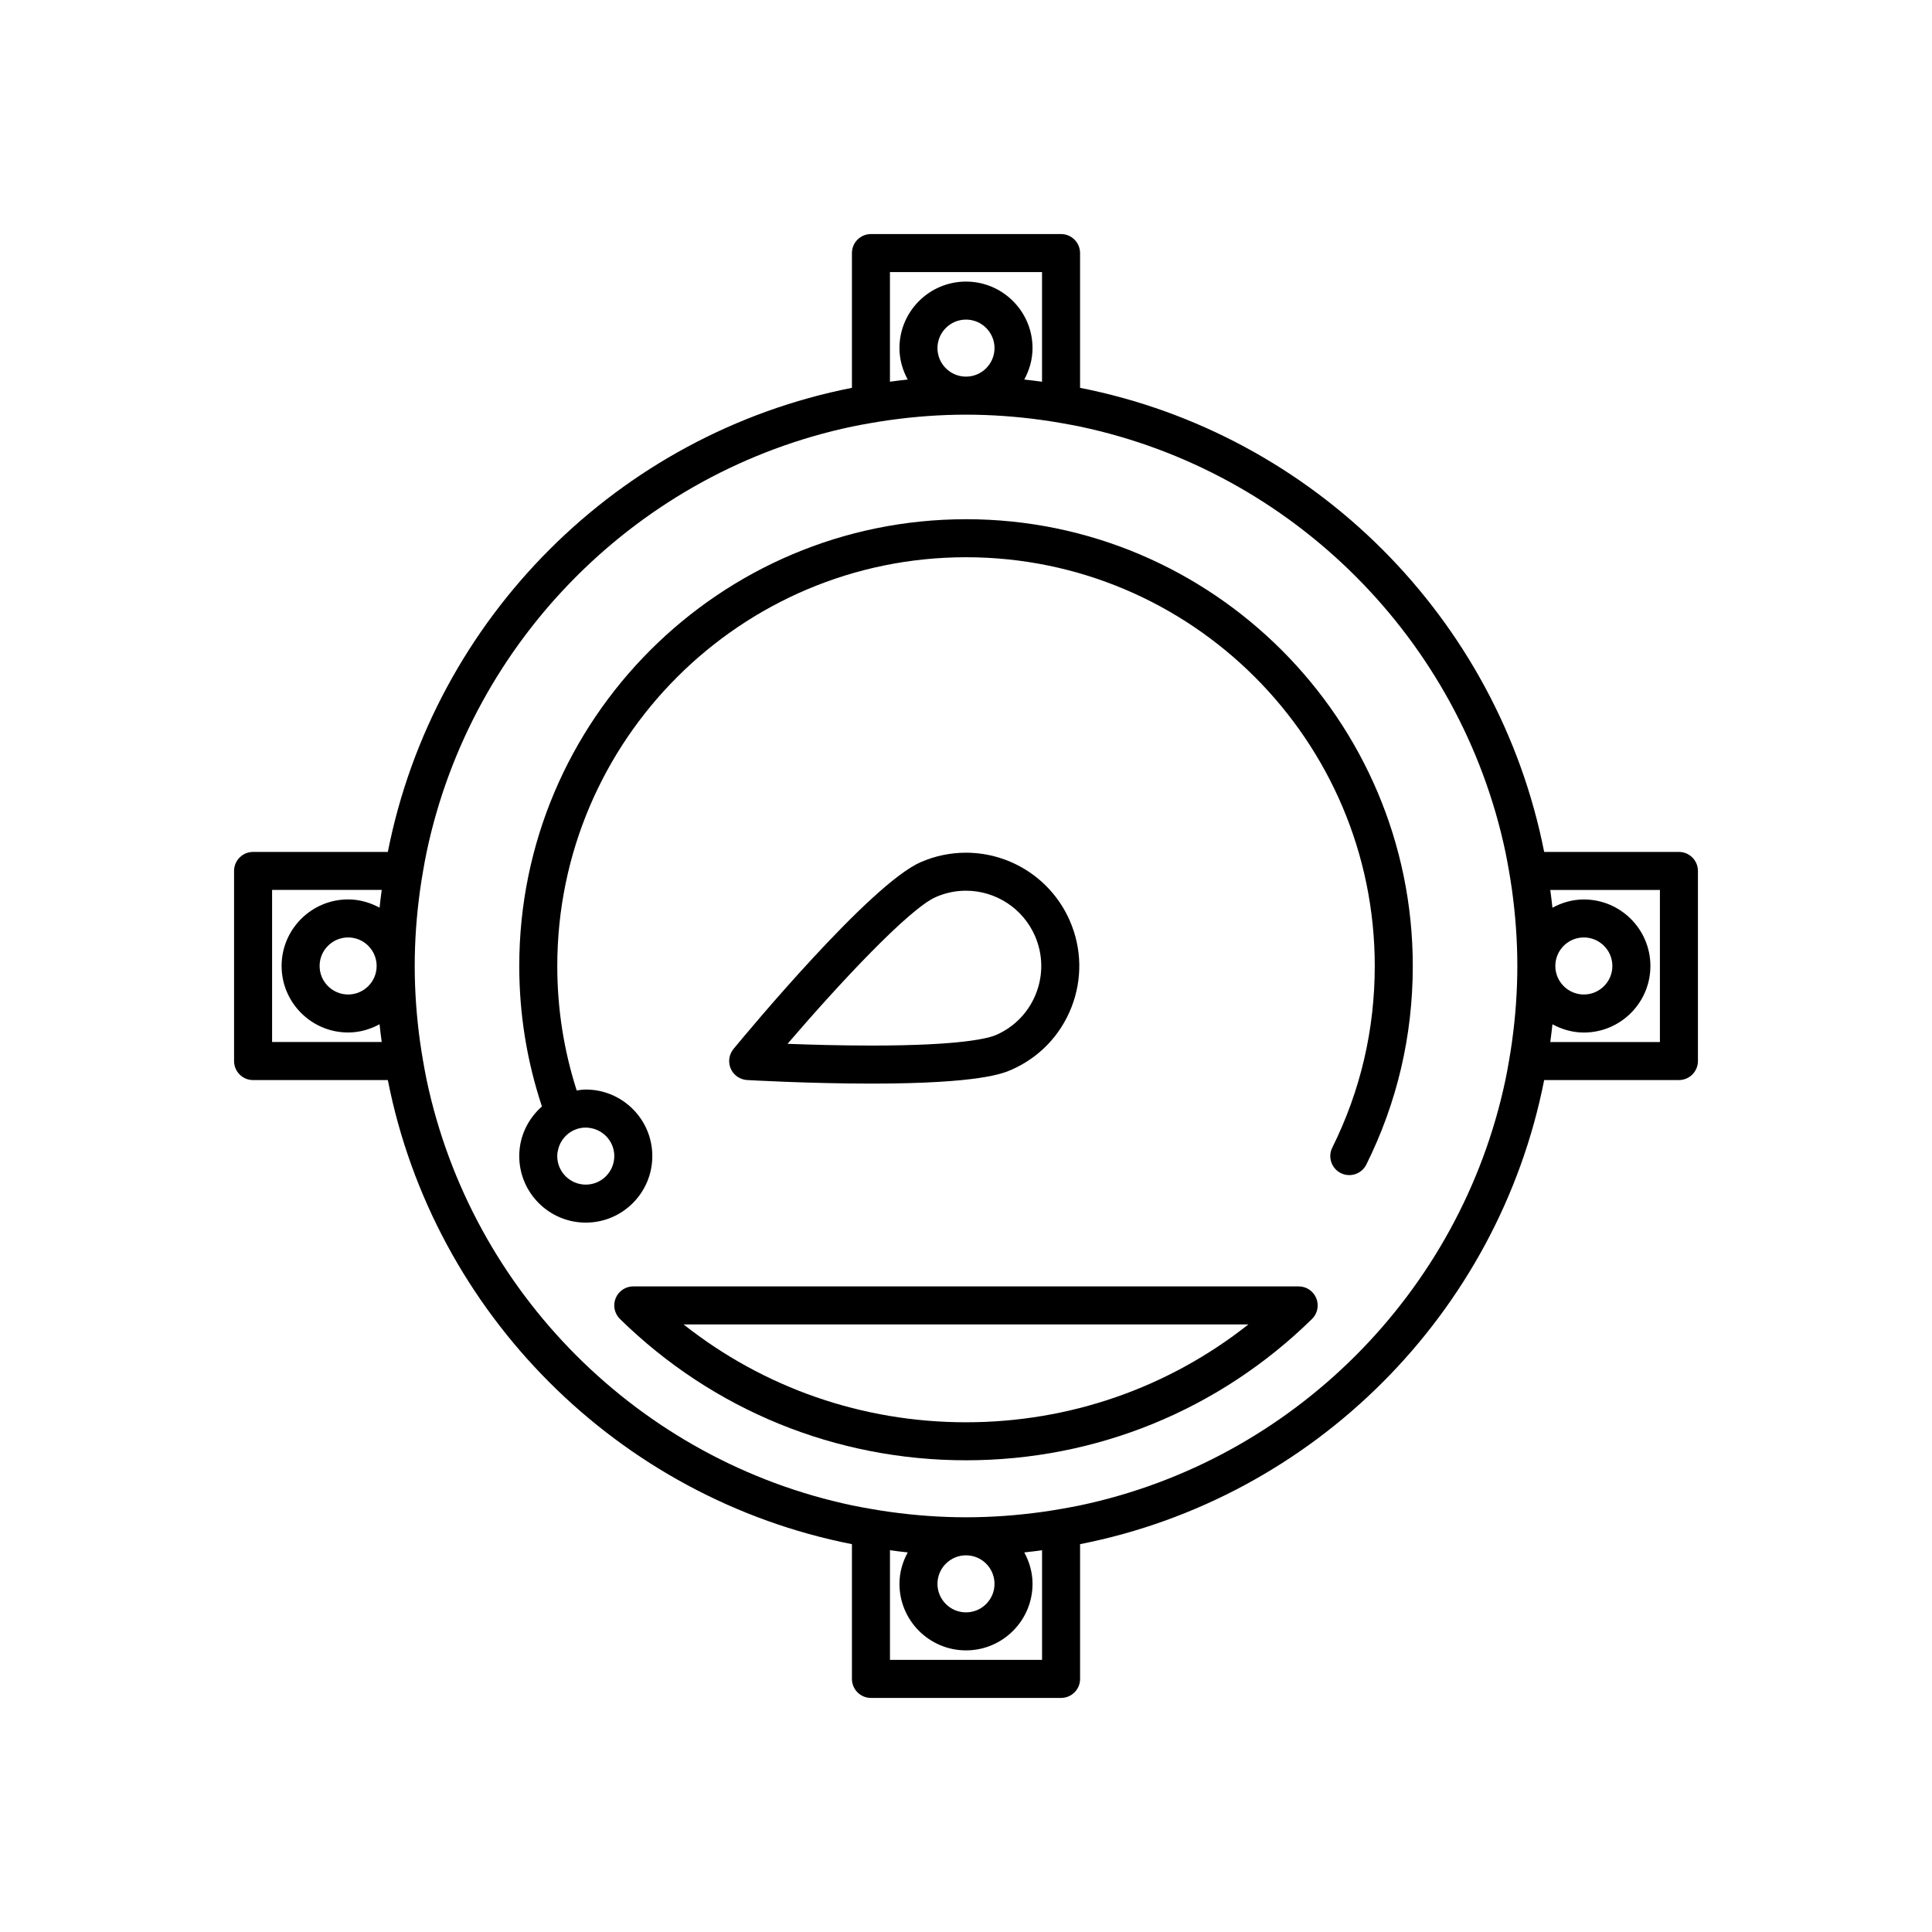
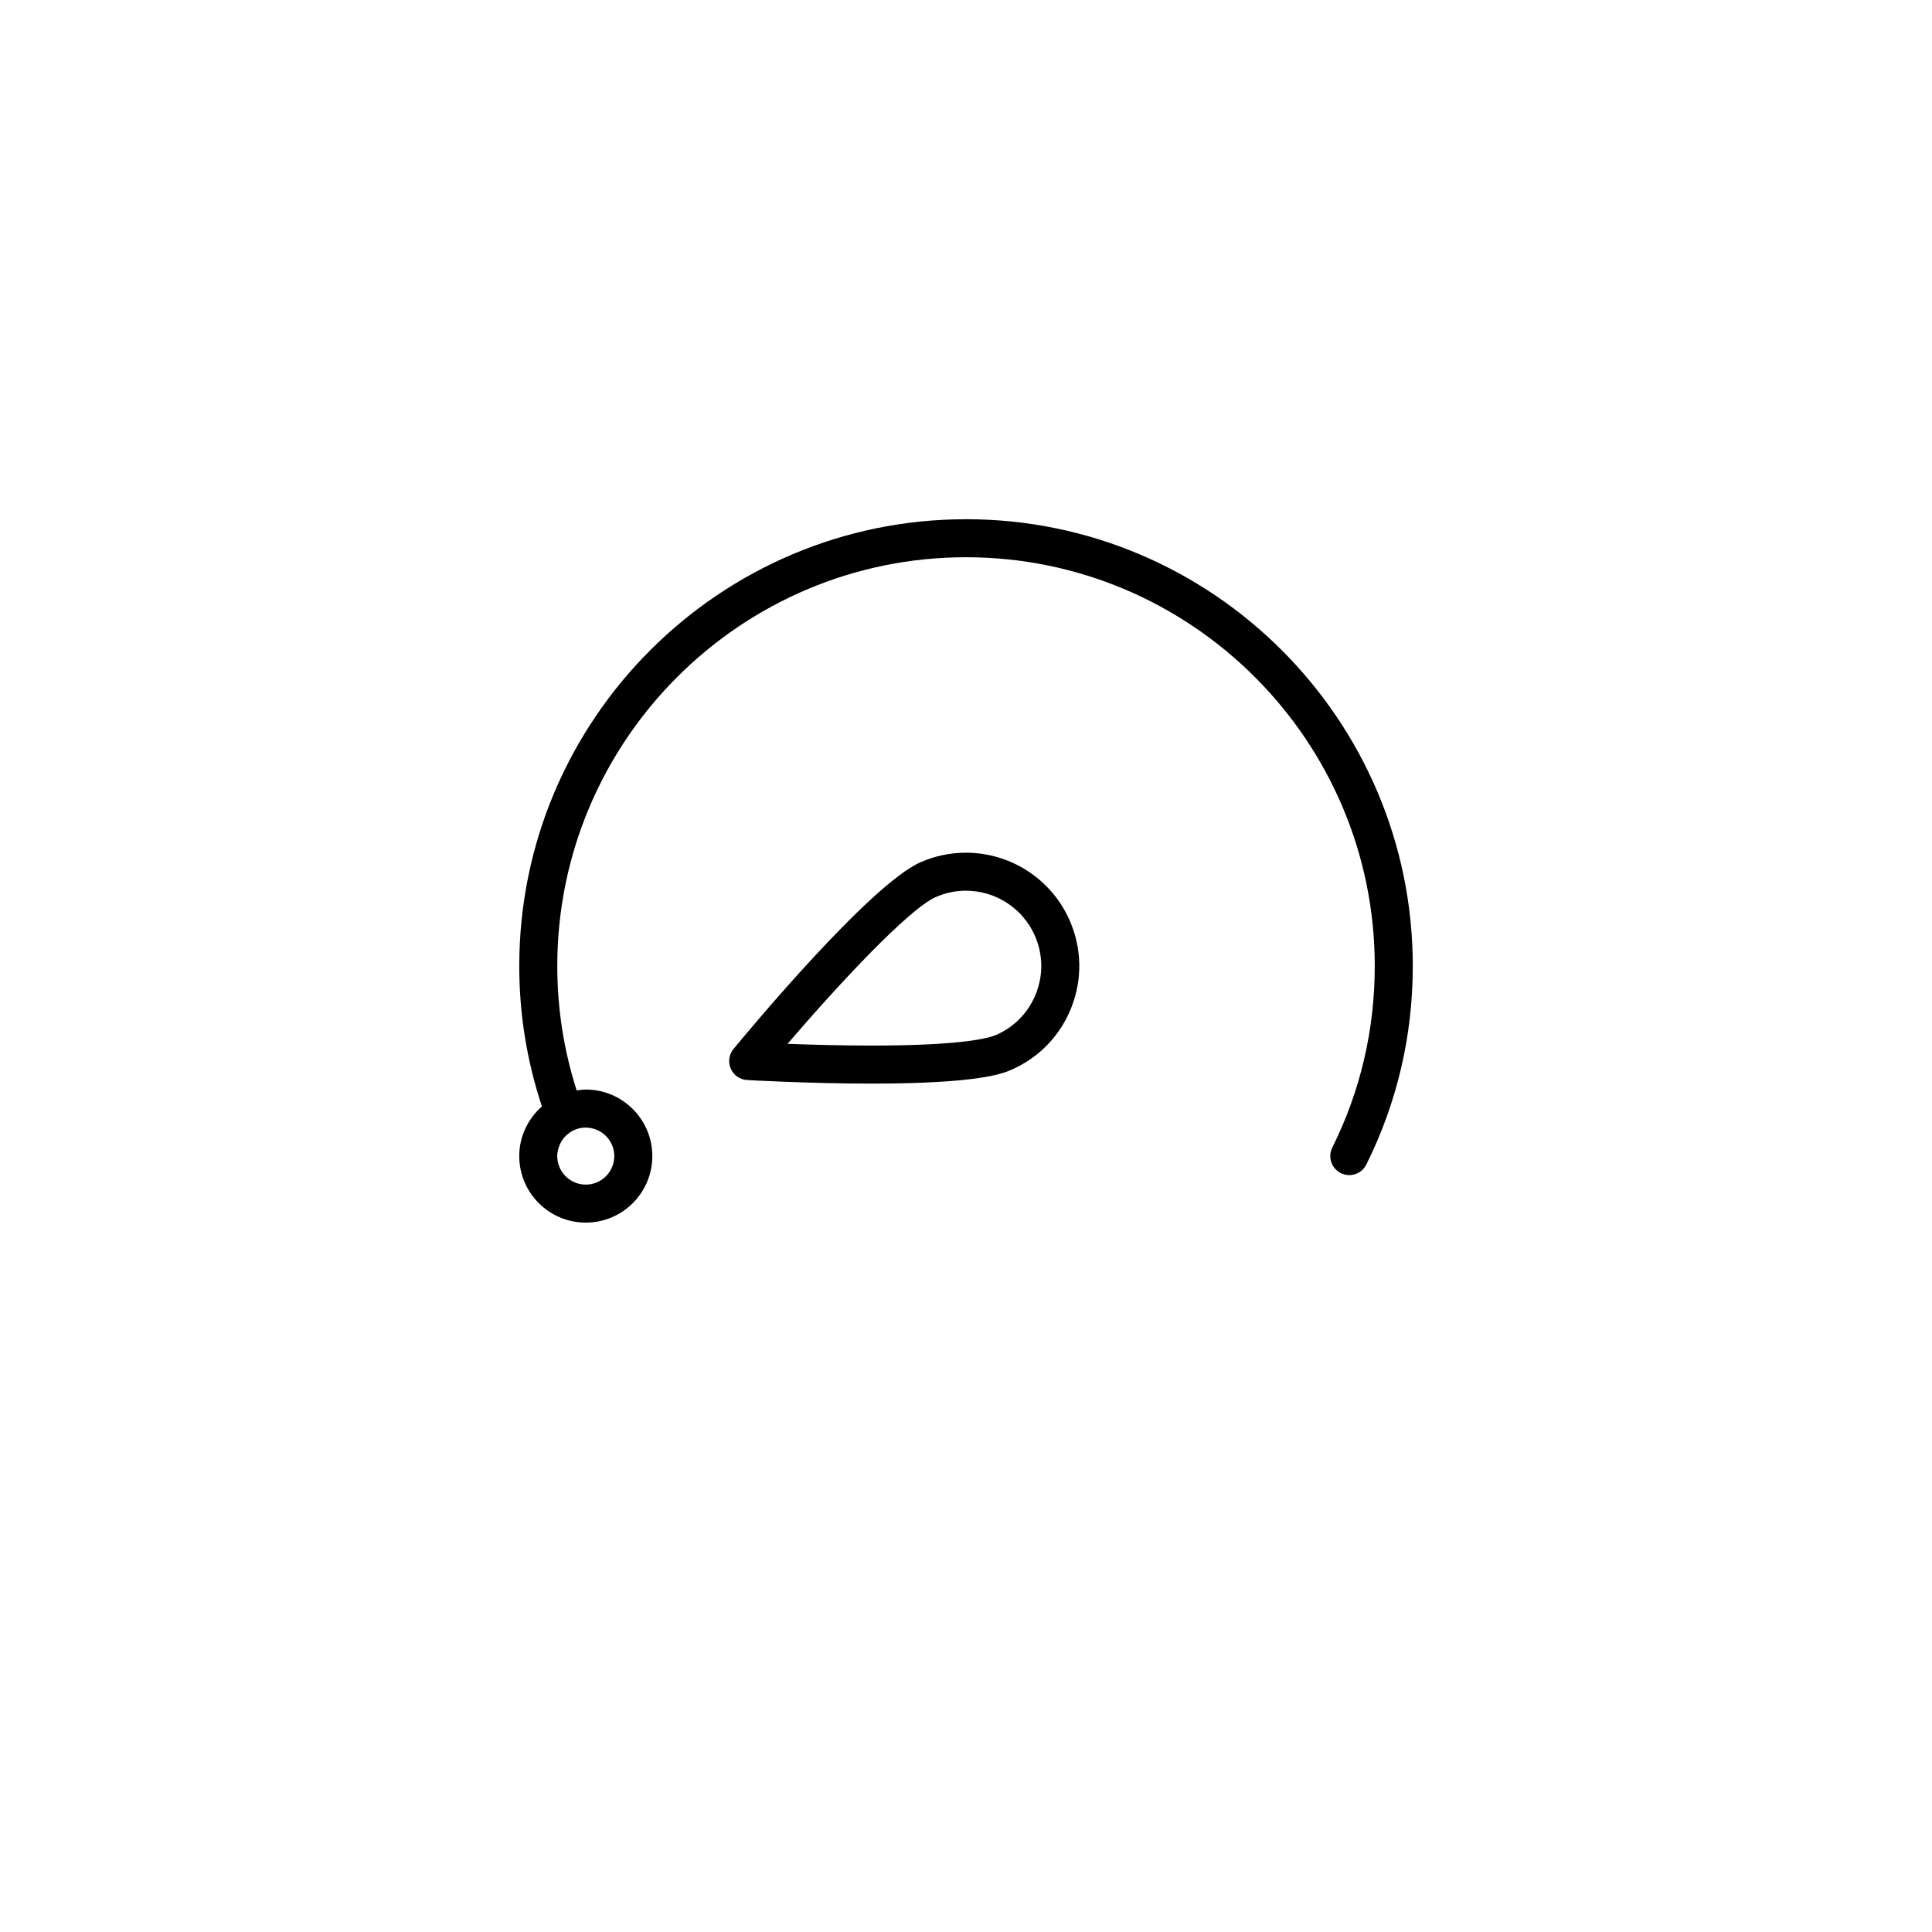
<svg xmlns="http://www.w3.org/2000/svg" fill="#000000" width="800px" height="800px" version="1.1" viewBox="144 144 512 512">
  <g>
-     <path d="m588.93 369.77h-35.711c-12.191-61.914-61.074-110.8-122.99-122.99v-35.711c0-2.781-2.254-5.039-5.039-5.039h-50.379c-2.781 0-5.039 2.254-5.039 5.039v35.711c-61.914 12.191-110.8 61.074-122.99 122.99h-35.711c-2.781 0-5.039 2.254-5.039 5.039v50.383c0 2.781 2.254 5.039 5.039 5.039h35.711c12.191 61.91 61.074 110.79 122.99 122.99v35.707c0 2.781 2.254 5.039 5.039 5.039h50.383c2.781 0 5.039-2.254 5.039-5.039v-35.711c61.91-12.191 110.79-61.074 122.99-122.99h35.707c2.781 0 5.039-2.254 5.039-5.039v-50.379c0-2.781-2.254-5.039-5.039-5.039zm-5.035 50.383h-29.055c0.203-1.566 0.418-3.125 0.574-4.707 2.492 1.348 5.301 2.188 8.328 2.188 9.723 0 17.633-7.91 17.633-17.633s-7.91-17.633-17.633-17.633c-3.027 0-5.836 0.836-8.328 2.188-0.156-1.582-0.371-3.144-0.574-4.707h29.055zm-40.949 10.074c-11.902 56.348-56.367 100.81-112.71 112.71-1.668 0.352-3.352 0.648-5.039 0.945-1.672 0.293-3.348 0.562-5.039 0.797-6.59 0.91-13.309 1.418-20.148 1.418s-13.559-0.508-20.152-1.422c-1.691-0.234-3.367-0.504-5.039-0.797-1.688-0.293-3.371-0.594-5.039-0.945-56.348-11.898-100.81-56.363-112.71-112.71-0.352-1.668-0.648-3.352-0.945-5.039-0.293-1.672-0.562-3.348-0.797-5.039-0.914-6.59-1.422-13.309-1.422-20.148s0.508-13.559 1.422-20.152c0.234-1.691 0.504-3.367 0.797-5.039 0.293-1.688 0.594-3.371 0.945-5.039 11.902-56.348 56.363-100.81 112.71-112.71 1.668-0.352 3.352-0.648 5.039-0.945 1.672-0.293 3.348-0.562 5.039-0.797 6.59-0.914 13.312-1.422 20.152-1.422s13.559 0.508 20.152 1.422c1.691 0.234 3.367 0.504 5.039 0.797 1.688 0.293 3.371 0.594 5.039 0.945 56.344 11.902 100.81 56.363 112.71 112.71 0.352 1.668 0.648 3.352 0.945 5.039 0.293 1.672 0.562 3.348 0.797 5.039 0.91 6.59 1.418 13.312 1.418 20.152s-0.508 13.559-1.422 20.152c-0.234 1.691-0.504 3.367-0.797 5.039-0.293 1.684-0.59 3.367-0.941 5.035zm-122.79 153.66h-40.305v-29.055c1.566 0.203 3.125 0.418 4.707 0.574-1.352 2.492-2.191 5.301-2.191 8.328 0 9.723 7.91 17.633 17.633 17.633s17.633-7.91 17.633-17.633c0-3.027-0.836-5.836-2.188-8.328 1.582-0.156 3.144-0.371 4.711-0.574zm-12.598-20.152c0 4.168-3.391 7.559-7.559 7.559-4.168 0-7.559-3.391-7.559-7.559 0.004-4.168 3.394-7.559 7.562-7.559 4.164 0 7.555 3.391 7.555 7.559zm-191.45-143.59v-40.305h29.055c-0.203 1.566-0.418 3.125-0.574 4.707-2.496-1.352-5.301-2.191-8.328-2.191-9.723 0-17.633 7.91-17.633 17.633s7.91 17.633 17.633 17.633c3.027 0 5.836-0.836 8.328-2.188 0.152 1.582 0.367 3.144 0.57 4.711zm27.707-20.152c0 4.168-3.391 7.559-7.559 7.559-4.164-0.004-7.555-3.394-7.555-7.559 0-4.168 3.391-7.559 7.559-7.559 4.164 0 7.555 3.391 7.555 7.559zm136.03-183.89h40.305v29.055c-1.566-0.203-3.125-0.418-4.707-0.574 1.348-2.496 2.188-5.301 2.188-8.328 0-9.723-7.91-17.633-17.633-17.633s-17.633 7.91-17.633 17.633c0 3.027 0.836 5.836 2.188 8.328-1.582 0.152-3.144 0.367-4.707 0.57zm12.594 20.152c0-4.168 3.391-7.559 7.559-7.559s7.559 3.391 7.559 7.559c-0.004 4.164-3.394 7.555-7.559 7.555-4.168 0-7.559-3.391-7.559-7.555zm163.74 163.74c0-4.168 3.391-7.559 7.559-7.559 4.164 0 7.555 3.391 7.555 7.559s-3.391 7.559-7.559 7.559c-4.164-0.004-7.555-3.394-7.555-7.559z" />
-     <path d="m488.16 484.91-176.34-0.004c-2.047 0-3.891 1.238-4.664 3.133-0.773 1.895-0.324 4.07 1.137 5.5 24.633 24.152 57.199 37.453 91.703 37.453 34.496 0 67.062-13.297 91.695-37.445 1.461-1.434 1.91-3.609 1.137-5.504-0.777-1.895-2.621-3.133-4.668-3.133zm-88.164 36.008c-27.461 0-53.594-9.129-74.848-25.934l149.69 0.004c-21.254 16.801-47.387 25.93-74.84 25.93z" />
    <path d="m400 281.6c-65.285 0-118.39 53.113-118.39 118.39 0 12.844 2.047 25.297 6.008 37.227-3.656 3.234-6.012 7.906-6.012 13.156 0 9.723 7.91 17.633 17.633 17.633s17.633-7.91 17.633-17.633-7.91-17.633-17.633-17.633c-0.824 0-1.617 0.133-2.41 0.242-3.391-10.586-5.144-21.621-5.144-32.988 0-59.727 48.594-108.32 108.32-108.32s108.32 48.594 108.32 108.32c0 16.914-3.789 33.109-11.258 48.141-1.238 2.488-0.223 5.516 2.269 6.754 2.484 1.234 5.516 0.223 6.754-2.269 8.168-16.438 12.312-34.145 12.312-52.625 0-65.285-53.113-118.4-118.39-118.4zm-99.457 161.35c3.543 0.625 6.25 3.707 6.25 7.426 0 4.168-3.391 7.559-7.559 7.559s-7.559-3.391-7.559-7.559c0-0.684 0.121-1.332 0.293-1.965 0.871-3.211 3.785-5.59 7.269-5.59 0.445 0 0.879 0.055 1.305 0.129z" />
    <path d="m341.98 430.22c0.164 0.012 16.32 0.945 33 0.945 28.652 0 34.953-2.746 37.02-3.652 7.348-3.207 13.008-9.086 15.938-16.547 2.926-7.465 2.773-15.625-0.434-22.973-4.777-10.945-15.582-18.016-27.523-18.016-4.141 0-8.176 0.844-11.996 2.512-13.363 5.832-45.93 45.047-49.598 49.496-1.207 1.465-1.488 3.484-0.73 5.219 0.758 1.738 2.434 2.902 4.324 3.016zm76.293-38.199c2.129 4.883 2.231 10.301 0.289 15.262-1.945 4.961-5.707 8.863-10.586 10.992-1.938 0.844-9.027 2.809-32.992 2.809-8.184 0-16.242-0.23-22.281-0.461 13.559-15.805 32.156-35.781 39.316-38.906 2.543-1.109 5.219-1.672 7.965-1.672 7.934 0.008 15.113 4.707 18.289 11.977z" />
  </g>
</svg>